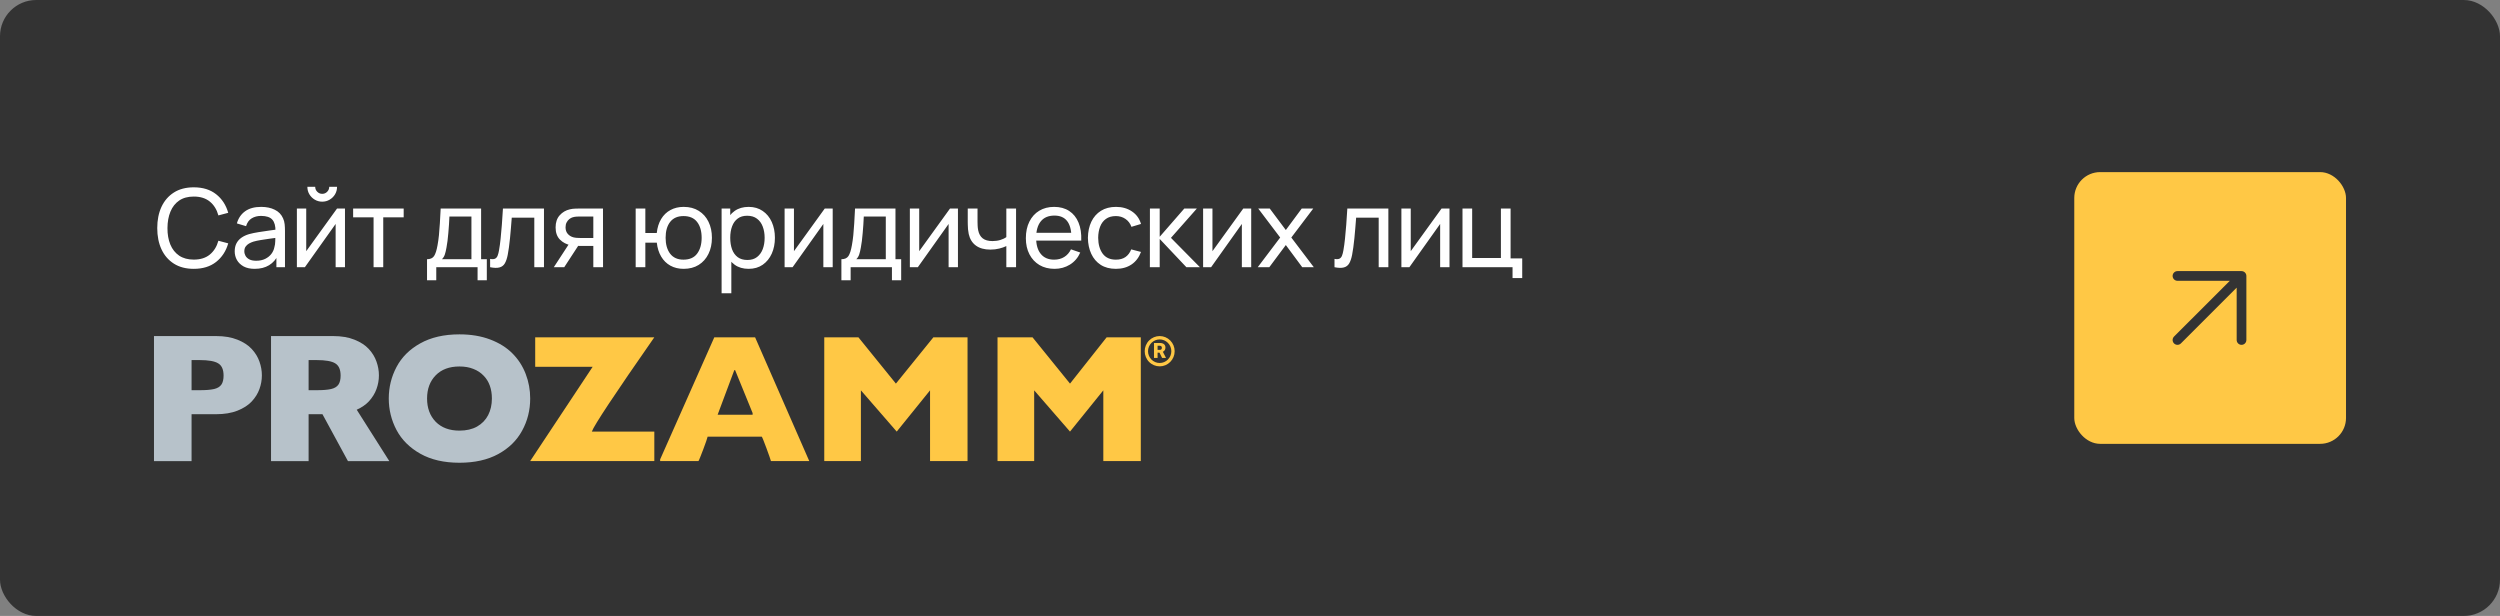
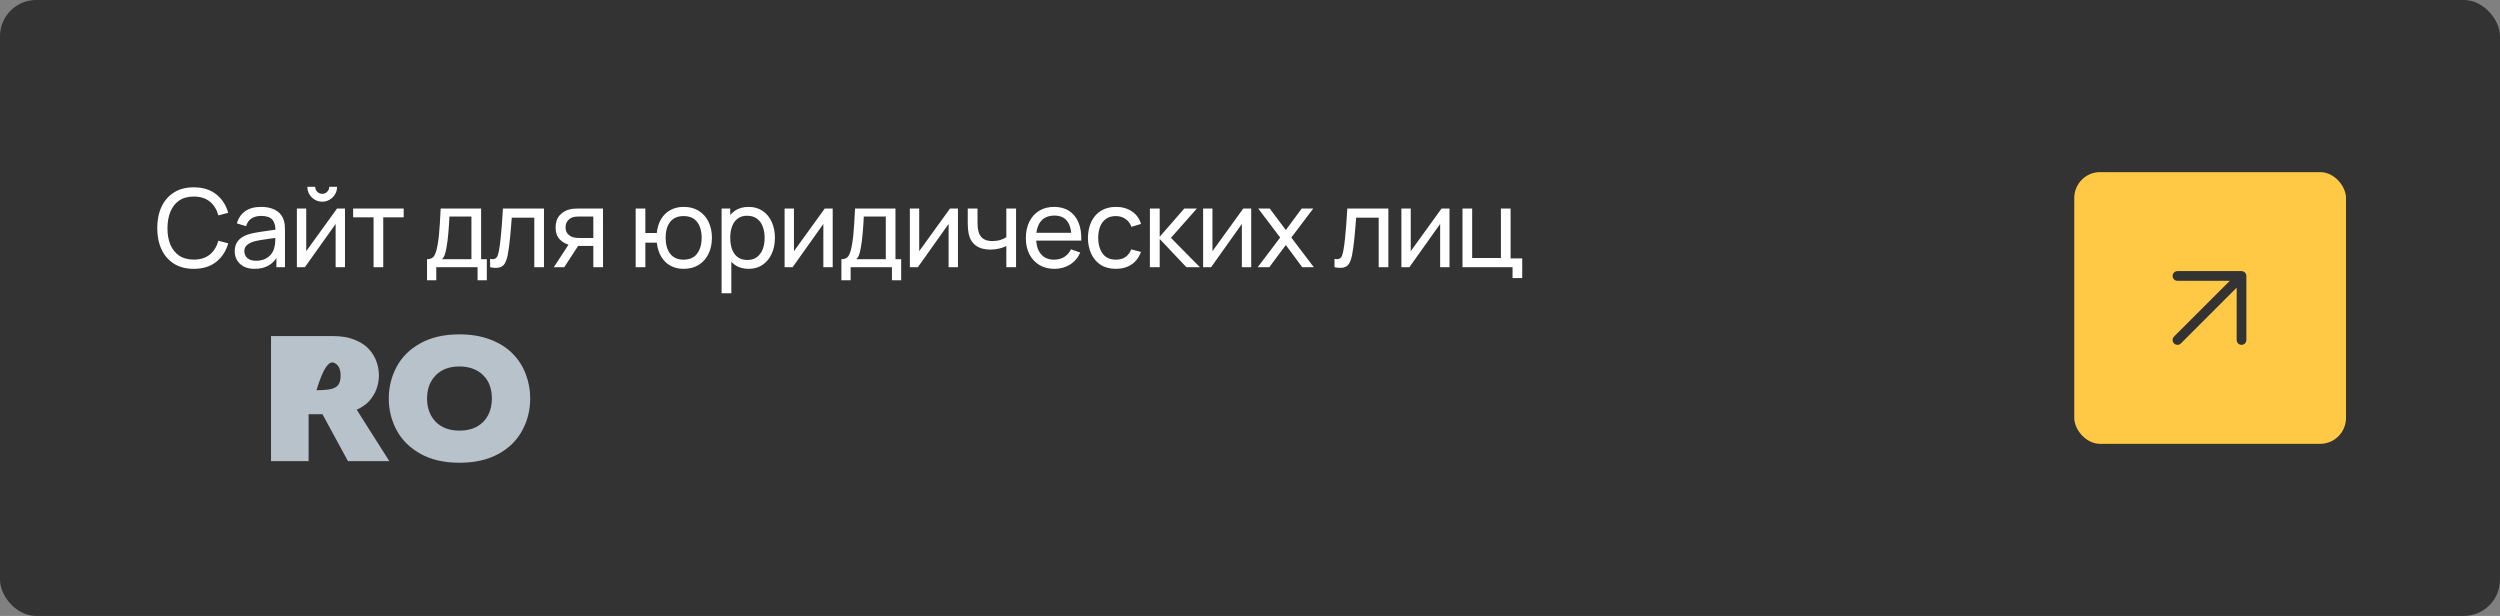
<svg xmlns="http://www.w3.org/2000/svg" width="276" height="68" viewBox="0 0 276 68" fill="none">
  <rect x="0" y="0" width="276" height="68" fill="#808080" stroke="none" />
  <rect width="276" height="68" rx="4" fill="#333333" />
  <path d="M21.392 29.68C20.532 29.68 19.802 29.49 19.202 29.11C18.602 28.73 18.144 28.202 17.828 27.526C17.516 26.85 17.36 26.068 17.36 25.18C17.36 24.292 17.516 23.51 17.828 22.834C18.144 22.158 18.602 21.63 19.202 21.25C19.802 20.87 20.532 20.68 21.392 20.68C22.392 20.68 23.214 20.934 23.858 21.442C24.506 21.95 24.952 22.634 25.196 23.494L24.11 23.782C23.934 23.138 23.62 22.63 23.168 22.258C22.716 21.886 22.124 21.7 21.392 21.7C20.748 21.7 20.212 21.846 19.784 22.138C19.356 22.43 19.034 22.838 18.818 23.362C18.602 23.882 18.492 24.488 18.488 25.18C18.484 25.868 18.59 26.474 18.806 26.998C19.022 27.518 19.346 27.926 19.778 28.222C20.21 28.514 20.748 28.66 21.392 28.66C22.124 28.66 22.716 28.474 23.168 28.102C23.62 27.726 23.934 27.218 24.11 26.578L25.196 26.866C24.952 27.722 24.506 28.406 23.858 28.918C23.214 29.426 22.392 29.68 21.392 29.68ZM28.114 29.68C27.63 29.68 27.224 29.592 26.896 29.416C26.572 29.236 26.326 29 26.158 28.708C25.994 28.416 25.912 28.096 25.912 27.748C25.912 27.408 25.976 27.114 26.104 26.866C26.236 26.614 26.42 26.406 26.656 26.242C26.892 26.074 27.174 25.942 27.502 25.846C27.81 25.762 28.154 25.69 28.534 25.63C28.918 25.566 29.306 25.508 29.698 25.456C30.09 25.404 30.456 25.354 30.796 25.306L30.412 25.528C30.424 24.952 30.308 24.526 30.064 24.25C29.824 23.974 29.408 23.836 28.816 23.836C28.424 23.836 28.08 23.926 27.784 24.106C27.492 24.282 27.286 24.57 27.166 24.97L26.152 24.664C26.308 24.096 26.61 23.65 27.058 23.326C27.506 23.002 28.096 22.84 28.828 22.84C29.416 22.84 29.92 22.946 30.34 23.158C30.764 23.366 31.068 23.682 31.252 24.106C31.344 24.306 31.402 24.524 31.426 24.76C31.45 24.992 31.462 25.236 31.462 25.492V29.5H30.514V27.946L30.736 28.09C30.492 28.614 30.15 29.01 29.71 29.278C29.274 29.546 28.742 29.68 28.114 29.68ZM28.276 28.786C28.66 28.786 28.992 28.718 29.272 28.582C29.556 28.442 29.784 28.26 29.956 28.036C30.128 27.808 30.24 27.56 30.292 27.292C30.352 27.092 30.384 26.87 30.388 26.626C30.396 26.378 30.4 26.188 30.4 26.056L30.772 26.218C30.424 26.266 30.082 26.312 29.746 26.356C29.41 26.4 29.092 26.448 28.792 26.5C28.492 26.548 28.222 26.606 27.982 26.674C27.806 26.73 27.64 26.802 27.484 26.89C27.332 26.978 27.208 27.092 27.112 27.232C27.02 27.368 26.974 27.538 26.974 27.742C26.974 27.918 27.018 28.086 27.106 28.246C27.198 28.406 27.338 28.536 27.526 28.636C27.718 28.736 27.968 28.786 28.276 28.786ZM35.572 22.264C35.272 22.264 34.998 22.19 34.75 22.042C34.502 21.894 34.304 21.698 34.156 21.454C34.008 21.206 33.934 20.93 33.934 20.626H34.798C34.798 20.838 34.874 21.02 35.026 21.172C35.178 21.324 35.36 21.4 35.572 21.4C35.788 21.4 35.97 21.324 36.118 21.172C36.27 21.02 36.346 20.838 36.346 20.626H37.21C37.21 20.93 37.136 21.206 36.988 21.454C36.844 21.698 36.646 21.894 36.394 22.042C36.146 22.19 35.872 22.264 35.572 22.264ZM38.086 23.02V29.5H37.054V24.724L33.658 29.5H32.776V23.02H33.808V27.73L37.21 23.02H38.086ZM41.242 29.5V23.992H38.986V23.02H44.566V23.992H42.31V29.5H41.242ZM47.144 30.94V28.618C47.508 28.618 47.768 28.5 47.924 28.264C48.08 28.024 48.206 27.63 48.302 27.082C48.366 26.738 48.418 26.37 48.458 25.978C48.498 25.586 48.532 25.15 48.56 24.67C48.592 24.186 48.622 23.636 48.65 23.02H53.114V28.618H53.744V30.94H52.724V29.5H48.164V30.94H47.144ZM48.788 28.618H52.046V23.902H49.616C49.604 24.186 49.588 24.484 49.568 24.796C49.548 25.104 49.524 25.412 49.496 25.72C49.472 26.028 49.442 26.32 49.406 26.596C49.374 26.868 49.336 27.112 49.292 27.328C49.24 27.628 49.18 27.882 49.112 28.09C49.044 28.298 48.936 28.474 48.788 28.618ZM54.109 29.5V28.582C54.349 28.626 54.531 28.618 54.655 28.558C54.783 28.494 54.877 28.384 54.937 28.228C55.001 28.068 55.053 27.868 55.093 27.628C55.161 27.248 55.219 26.824 55.267 26.356C55.319 25.888 55.365 25.376 55.405 24.82C55.449 24.26 55.489 23.66 55.525 23.02H60.055V29.5H58.987V24.034H56.497C56.473 24.402 56.443 24.78 56.407 25.168C56.375 25.556 56.341 25.934 56.305 26.302C56.269 26.666 56.229 27.006 56.185 27.322C56.145 27.634 56.101 27.904 56.053 28.132C55.977 28.524 55.871 28.838 55.735 29.074C55.599 29.306 55.403 29.456 55.147 29.524C54.891 29.596 54.545 29.588 54.109 29.5ZM65.502 29.5V27.154H64.104C63.94 27.154 63.758 27.148 63.558 27.136C63.362 27.12 63.178 27.098 63.006 27.07C62.538 26.982 62.142 26.776 61.818 26.452C61.498 26.128 61.338 25.68 61.338 25.108C61.338 24.552 61.488 24.106 61.788 23.77C62.092 23.43 62.466 23.21 62.91 23.11C63.11 23.062 63.312 23.036 63.516 23.032C63.724 23.024 63.9 23.02 64.044 23.02H66.57L66.576 29.5H65.502ZM61.14 29.5L62.862 26.86H64.014L62.292 29.5H61.14ZM64.026 26.272H65.502V23.902H64.026C63.934 23.902 63.812 23.906 63.66 23.914C63.512 23.922 63.37 23.946 63.234 23.986C63.106 24.022 62.98 24.088 62.856 24.184C62.736 24.28 62.636 24.404 62.556 24.556C62.476 24.708 62.436 24.888 62.436 25.096C62.436 25.396 62.52 25.64 62.688 25.828C62.856 26.012 63.06 26.136 63.3 26.2C63.432 26.232 63.562 26.252 63.69 26.26C63.822 26.268 63.934 26.272 64.026 26.272ZM75.47 29.68C74.918 29.68 74.43 29.562 74.006 29.326C73.586 29.09 73.248 28.756 72.992 28.324C72.736 27.892 72.576 27.382 72.512 26.794H71.246V29.5H70.178V23.02H71.246V25.726H72.506C72.57 25.126 72.732 24.61 72.992 24.178C73.252 23.746 73.594 23.416 74.018 23.188C74.442 22.956 74.93 22.84 75.482 22.84C76.126 22.84 76.68 22.986 77.144 23.278C77.612 23.57 77.97 23.972 78.218 24.484C78.47 24.996 78.596 25.584 78.596 26.248C78.596 26.924 78.468 27.52 78.212 28.036C77.96 28.552 77.6 28.956 77.132 29.248C76.668 29.536 76.114 29.68 75.47 29.68ZM75.452 28.666C76.132 28.666 76.636 28.444 76.964 28C77.296 27.552 77.462 26.97 77.462 26.254C77.462 25.518 77.294 24.934 76.958 24.502C76.626 24.07 76.126 23.854 75.458 23.854C74.814 23.854 74.324 24.068 73.988 24.496C73.652 24.924 73.484 25.508 73.484 26.248C73.484 26.98 73.65 27.566 73.982 28.006C74.318 28.446 74.808 28.666 75.452 28.666ZM82.647 29.68C82.038 29.68 81.526 29.53 81.111 29.23C80.695 28.926 80.379 28.516 80.162 28C79.951 27.48 79.844 26.898 79.844 26.254C79.844 25.602 79.951 25.018 80.162 24.502C80.379 23.986 80.695 23.58 81.111 23.284C81.531 22.988 82.044 22.84 82.653 22.84C83.252 22.84 83.769 22.99 84.201 23.29C84.636 23.586 84.971 23.992 85.203 24.508C85.434 25.024 85.55 25.606 85.55 26.254C85.55 26.902 85.434 27.484 85.203 28C84.971 28.516 84.636 28.926 84.201 29.23C83.769 29.53 83.251 29.68 82.647 29.68ZM79.665 32.38V23.02H80.618V27.79H80.739V32.38H79.665ZM82.514 28.702C82.942 28.702 83.296 28.594 83.576 28.378C83.856 28.162 84.067 27.87 84.207 27.502C84.347 27.13 84.416 26.714 84.416 26.254C84.416 25.798 84.347 25.386 84.207 25.018C84.07 24.65 83.859 24.358 83.57 24.142C83.287 23.926 82.924 23.818 82.484 23.818C82.064 23.818 81.716 23.922 81.441 24.13C81.165 24.334 80.959 24.62 80.823 24.988C80.686 25.352 80.618 25.774 80.618 26.254C80.618 26.726 80.684 27.148 80.817 27.52C80.953 27.888 81.16 28.178 81.441 28.39C81.721 28.598 82.079 28.702 82.514 28.702ZM91.93 23.02V29.5H90.898V24.724L87.502 29.5H86.62V23.02H87.652V27.73L91.054 23.02H91.93ZM92.89 30.94V28.618C93.254 28.618 93.514 28.5 93.67 28.264C93.826 28.024 93.952 27.63 94.048 27.082C94.112 26.738 94.164 26.37 94.204 25.978C94.244 25.586 94.278 25.15 94.306 24.67C94.338 24.186 94.368 23.636 94.396 23.02H98.86V28.618H99.49V30.94H98.47V29.5H93.91V30.94H92.89ZM94.534 28.618H97.792V23.902H95.362C95.35 24.186 95.334 24.484 95.314 24.796C95.294 25.104 95.27 25.412 95.242 25.72C95.218 26.028 95.188 26.32 95.152 26.596C95.12 26.868 95.082 27.112 95.038 27.328C94.986 27.628 94.926 27.882 94.858 28.09C94.79 28.298 94.682 28.474 94.534 28.618ZM105.758 23.02V29.5H104.726V24.724L101.33 29.5H100.448V23.02H101.48V27.73L104.882 23.02H105.758ZM111.099 29.5V27.166C110.883 27.274 110.621 27.366 110.313 27.442C110.009 27.518 109.683 27.556 109.335 27.556C108.675 27.556 108.143 27.408 107.739 27.112C107.335 26.816 107.071 26.39 106.947 25.834C106.911 25.666 106.885 25.492 106.869 25.312C106.857 25.132 106.849 24.968 106.845 24.82C106.841 24.672 106.839 24.564 106.839 24.496V23.02H107.919V24.496C107.919 24.612 107.923 24.756 107.931 24.928C107.939 25.096 107.959 25.26 107.991 25.42C108.071 25.816 108.237 26.114 108.489 26.314C108.745 26.514 109.105 26.614 109.569 26.614C109.881 26.614 110.169 26.574 110.433 26.494C110.697 26.414 110.919 26.308 111.099 26.176V23.02H112.173V29.5H111.099ZM116.423 29.68C115.787 29.68 115.231 29.54 114.755 29.26C114.283 28.976 113.915 28.582 113.651 28.078C113.387 27.57 113.255 26.978 113.255 26.302C113.255 25.594 113.385 24.982 113.645 24.466C113.905 23.946 114.267 23.546 114.731 23.266C115.199 22.982 115.747 22.84 116.375 22.84C117.027 22.84 117.581 22.99 118.037 23.29C118.497 23.59 118.841 24.018 119.069 24.574C119.301 25.13 119.401 25.792 119.369 26.56H118.289V26.176C118.277 25.38 118.115 24.786 117.803 24.394C117.491 23.998 117.027 23.8 116.411 23.8C115.751 23.8 115.249 24.012 114.905 24.436C114.561 24.86 114.389 25.468 114.389 26.26C114.389 27.024 114.561 27.616 114.905 28.036C115.249 28.456 115.739 28.666 116.375 28.666C116.803 28.666 117.175 28.568 117.491 28.372C117.807 28.176 118.055 27.894 118.235 27.526L119.261 27.88C119.009 28.452 118.629 28.896 118.121 29.212C117.617 29.524 117.051 29.68 116.423 29.68ZM114.029 26.56V25.702H118.817V26.56H114.029ZM123.195 29.68C122.539 29.68 121.981 29.534 121.521 29.242C121.065 28.946 120.717 28.54 120.477 28.024C120.237 27.508 120.113 26.92 120.105 26.26C120.113 25.584 120.239 24.99 120.483 24.478C120.731 23.962 121.085 23.56 121.545 23.272C122.005 22.984 122.559 22.84 123.207 22.84C123.891 22.84 124.479 23.008 124.971 23.344C125.467 23.68 125.799 24.14 125.967 24.724L124.911 25.042C124.775 24.666 124.553 24.374 124.245 24.166C123.941 23.958 123.591 23.854 123.195 23.854C122.751 23.854 122.385 23.958 122.097 24.166C121.809 24.37 121.595 24.654 121.455 25.018C121.315 25.378 121.243 25.792 121.239 26.26C121.247 26.98 121.413 27.562 121.737 28.006C122.065 28.446 122.551 28.666 123.195 28.666C123.619 28.666 123.971 28.57 124.251 28.378C124.531 28.182 124.743 27.9 124.887 27.532L125.967 27.814C125.743 28.418 125.393 28.88 124.917 29.2C124.441 29.52 123.867 29.68 123.195 29.68ZM126.945 29.5L126.951 23.02H128.031V26.14L130.749 23.02H132.135L129.273 26.26L132.471 29.5H130.977L128.031 26.38V29.5H126.945ZM138.133 23.02V29.5H137.101V24.724L133.705 29.5H132.823V23.02H133.855V27.73L137.257 23.02H138.133ZM138.853 29.5L141.331 26.224L138.907 23.02H140.179L141.955 25.396L143.713 23.02H144.985L142.561 26.224L145.045 29.5H143.767L141.955 27.052L140.131 29.5H138.853ZM147.329 29.5V28.582C147.569 28.626 147.751 28.618 147.875 28.558C148.003 28.494 148.097 28.384 148.157 28.228C148.221 28.068 148.273 27.868 148.313 27.628C148.381 27.248 148.439 26.824 148.487 26.356C148.539 25.888 148.585 25.376 148.625 24.82C148.669 24.26 148.709 23.66 148.745 23.02H153.275V29.5H152.207V24.034H149.717C149.693 24.402 149.663 24.78 149.627 25.168C149.595 25.556 149.561 25.934 149.525 26.302C149.489 26.666 149.449 27.006 149.405 27.322C149.365 27.634 149.321 27.904 149.273 28.132C149.197 28.524 149.091 28.838 148.955 29.074C148.819 29.306 148.623 29.456 148.367 29.524C148.111 29.596 147.765 29.588 147.329 29.5ZM160.024 23.02V29.5H158.992V24.724L155.596 29.5H154.714V23.02H155.746V27.73L159.148 23.02H160.024ZM166.985 30.7V29.5H161.459V23.02H162.527V28.486H165.701V23.02H166.769V28.528H168.053V30.7H166.985Z" fill="white" />
  <path fill-rule="evenodd" clip-rule="evenodd" d="M58.533 43.995C58.533 45.283 58.236 46.468 57.64 47.551C57.051 48.633 56.171 49.493 55 50.131C53.829 50.768 52.403 51.087 50.722 51.087C49.021 51.087 47.582 50.755 46.404 50.091C45.226 49.427 44.349 48.554 43.774 47.471C43.205 46.389 42.92 45.23 42.92 43.995C42.92 42.753 43.205 41.594 43.774 40.519C44.343 39.436 45.216 38.566 46.394 37.909C47.579 37.245 49.021 36.913 50.722 36.913C51.992 36.913 53.124 37.102 54.116 37.48C55.116 37.859 55.936 38.373 56.578 39.024C57.22 39.669 57.706 40.422 58.037 41.285C58.368 42.142 58.533 43.045 58.533 43.995ZM54.305 43.995C54.305 43.477 54.229 43.005 54.077 42.58C53.925 42.149 53.693 41.777 53.382 41.465C53.078 41.146 52.704 40.9 52.26 40.728C51.817 40.548 51.304 40.459 50.722 40.459C49.61 40.459 48.737 40.784 48.101 41.435C47.466 42.086 47.148 42.939 47.148 43.995C47.148 45.051 47.466 45.907 48.101 46.565C48.743 47.215 49.617 47.541 50.722 47.541C51.483 47.541 52.131 47.392 52.667 47.093C53.203 46.787 53.61 46.369 53.888 45.838C54.166 45.3 54.305 44.685 54.305 43.995Z" fill="#B7C2CA" />
-   <path fill-rule="evenodd" clip-rule="evenodd" d="M28.911 41.445C28.911 41.956 28.822 42.458 28.643 42.949C28.471 43.434 28.19 43.889 27.799 44.314C27.409 44.732 26.88 45.074 26.211 45.34C25.549 45.599 24.769 45.728 23.869 45.728H21.149V50.908H17V37.102H23.869C24.769 37.102 25.549 37.235 26.211 37.5C26.88 37.766 27.409 38.111 27.799 38.536C28.19 38.961 28.471 39.423 28.643 39.921C28.822 40.419 28.911 40.927 28.911 41.445ZM24.683 41.465C24.683 40.807 24.488 40.359 24.097 40.12C23.713 39.874 23.022 39.752 22.023 39.752H21.149V43.078H22.042C22.731 43.078 23.26 43.035 23.631 42.949C24.001 42.863 24.269 42.703 24.434 42.471C24.6 42.238 24.683 41.903 24.683 41.465Z" fill="#B7C2CA" />
-   <path fill-rule="evenodd" clip-rule="evenodd" d="M41.564 42.949C41.743 42.458 41.832 41.956 41.832 41.445C41.832 40.927 41.743 40.419 41.564 39.921C41.392 39.423 41.111 38.961 40.721 38.536C40.33 38.111 39.801 37.766 39.132 37.5C38.471 37.235 37.69 37.102 36.79 37.102H29.921V50.908H34.07V45.728H35.599L38.414 50.908H42.98L39.382 45.234C39.934 44.985 40.38 44.678 40.721 44.314C41.111 43.889 41.392 43.434 41.564 42.949ZM37.018 40.12C37.408 40.359 37.604 40.807 37.604 41.465C37.604 41.903 37.521 42.238 37.356 42.471C37.19 42.703 36.922 42.863 36.552 42.949C36.181 43.035 35.652 43.078 34.964 43.078H34.07V39.752H34.944C35.943 39.752 36.634 39.874 37.018 40.12Z" fill="#B7C2CA" />
-   <path d="M59.086 37.239H72.236C67.855 43.526 65.556 46.995 65.339 47.648H72.237V50.9H58.534L65.431 40.492H59.086V37.239ZM78.123 48.205C78.092 48.448 77.192 50.84 77.111 50.9H72.88V50.714L78.858 37.24H83.364L89.342 50.9H85.112C85.053 50.647 84.187 48.269 84.1 48.205H78.123ZM83.089 45.789V45.603C82.11 43.18 81.466 41.601 81.157 40.864H81.066L79.226 45.789H83.089ZM90.998 37.239H94.769L98.907 42.35L103.045 37.239H106.816V50.9H102.677V43.094L98.998 47.648L95.044 43.094V50.9H90.998L90.998 37.239ZM113.99 37.239L118.129 42.35L122.174 37.239H125.945V50.9H121.806V43.094L118.128 47.648L114.173 43.094V50.9H110.127V37.24L113.99 37.239ZM128.028 40.446C127.811 40.445 127.595 40.402 127.395 40.318C127.194 40.233 127.011 40.11 126.858 39.955C126.704 39.8 126.583 39.615 126.5 39.412C126.417 39.21 126.374 38.992 126.375 38.773C126.374 38.553 126.417 38.336 126.5 38.133C126.583 37.931 126.704 37.746 126.858 37.591C127.011 37.436 127.194 37.312 127.395 37.228C127.595 37.144 127.811 37.1 128.028 37.1C128.245 37.1 128.461 37.144 128.662 37.228C128.862 37.312 129.045 37.435 129.198 37.591C129.352 37.746 129.474 37.931 129.557 38.133C129.64 38.336 129.682 38.553 129.682 38.773C129.682 38.992 129.64 39.21 129.557 39.413C129.474 39.615 129.352 39.8 129.198 39.955C129.045 40.11 128.862 40.234 128.662 40.318C128.461 40.402 128.245 40.446 128.028 40.446ZM128.028 40.074C128.197 40.073 128.365 40.04 128.521 39.974C128.677 39.909 128.819 39.813 128.938 39.692C129.058 39.571 129.152 39.428 129.217 39.27C129.282 39.112 129.315 38.944 129.315 38.773C129.315 38.602 129.282 38.433 129.217 38.275C129.153 38.118 129.058 37.974 128.938 37.853C128.819 37.733 128.677 37.637 128.521 37.571C128.365 37.506 128.197 37.472 128.028 37.472C127.686 37.472 127.359 37.61 127.118 37.854C126.877 38.098 126.742 38.428 126.742 38.773C126.742 39.117 126.877 39.448 127.118 39.692C127.359 39.936 127.687 40.073 128.028 40.074ZM128.009 38.933H127.796V39.516H127.402V37.865H128.045C128.239 37.865 128.39 37.908 128.499 37.995C128.608 38.082 128.663 38.205 128.663 38.364C128.663 38.479 128.64 38.574 128.594 38.65C128.542 38.731 128.466 38.795 128.378 38.834L128.719 39.499V39.516H128.297L128.009 38.933ZM127.796 38.626H128.045C128.12 38.626 128.176 38.606 128.214 38.566C128.254 38.52 128.274 38.461 128.27 38.4C128.274 38.339 128.253 38.279 128.213 38.233C128.175 38.192 128.119 38.172 128.045 38.172H127.796L127.796 38.626Z" fill="#FFC845" />
+   <path fill-rule="evenodd" clip-rule="evenodd" d="M41.564 42.949C41.743 42.458 41.832 41.956 41.832 41.445C41.832 40.927 41.743 40.419 41.564 39.921C41.392 39.423 41.111 38.961 40.721 38.536C40.33 38.111 39.801 37.766 39.132 37.5C38.471 37.235 37.69 37.102 36.79 37.102H29.921V50.908H34.07V45.728H35.599L38.414 50.908H42.98L39.382 45.234C39.934 44.985 40.38 44.678 40.721 44.314C41.111 43.889 41.392 43.434 41.564 42.949ZM37.018 40.12C37.408 40.359 37.604 40.807 37.604 41.465C37.604 41.903 37.521 42.238 37.356 42.471C37.19 42.703 36.922 42.863 36.552 42.949C36.181 43.035 35.652 43.078 34.964 43.078H34.07H34.944C35.943 39.752 36.634 39.874 37.018 40.12Z" fill="#B7C2CA" />
  <rect x="229" y="19" width="30" height="30" rx="2.857" fill="#FFC845" />
  <path d="M240.392 30.465L247.464 30.465M247.464 30.465L247.464 37.535M247.464 30.465L240.392 37.535" stroke="#333333" stroke-width="1.071" stroke-linecap="round" stroke-linejoin="round" />
</svg>